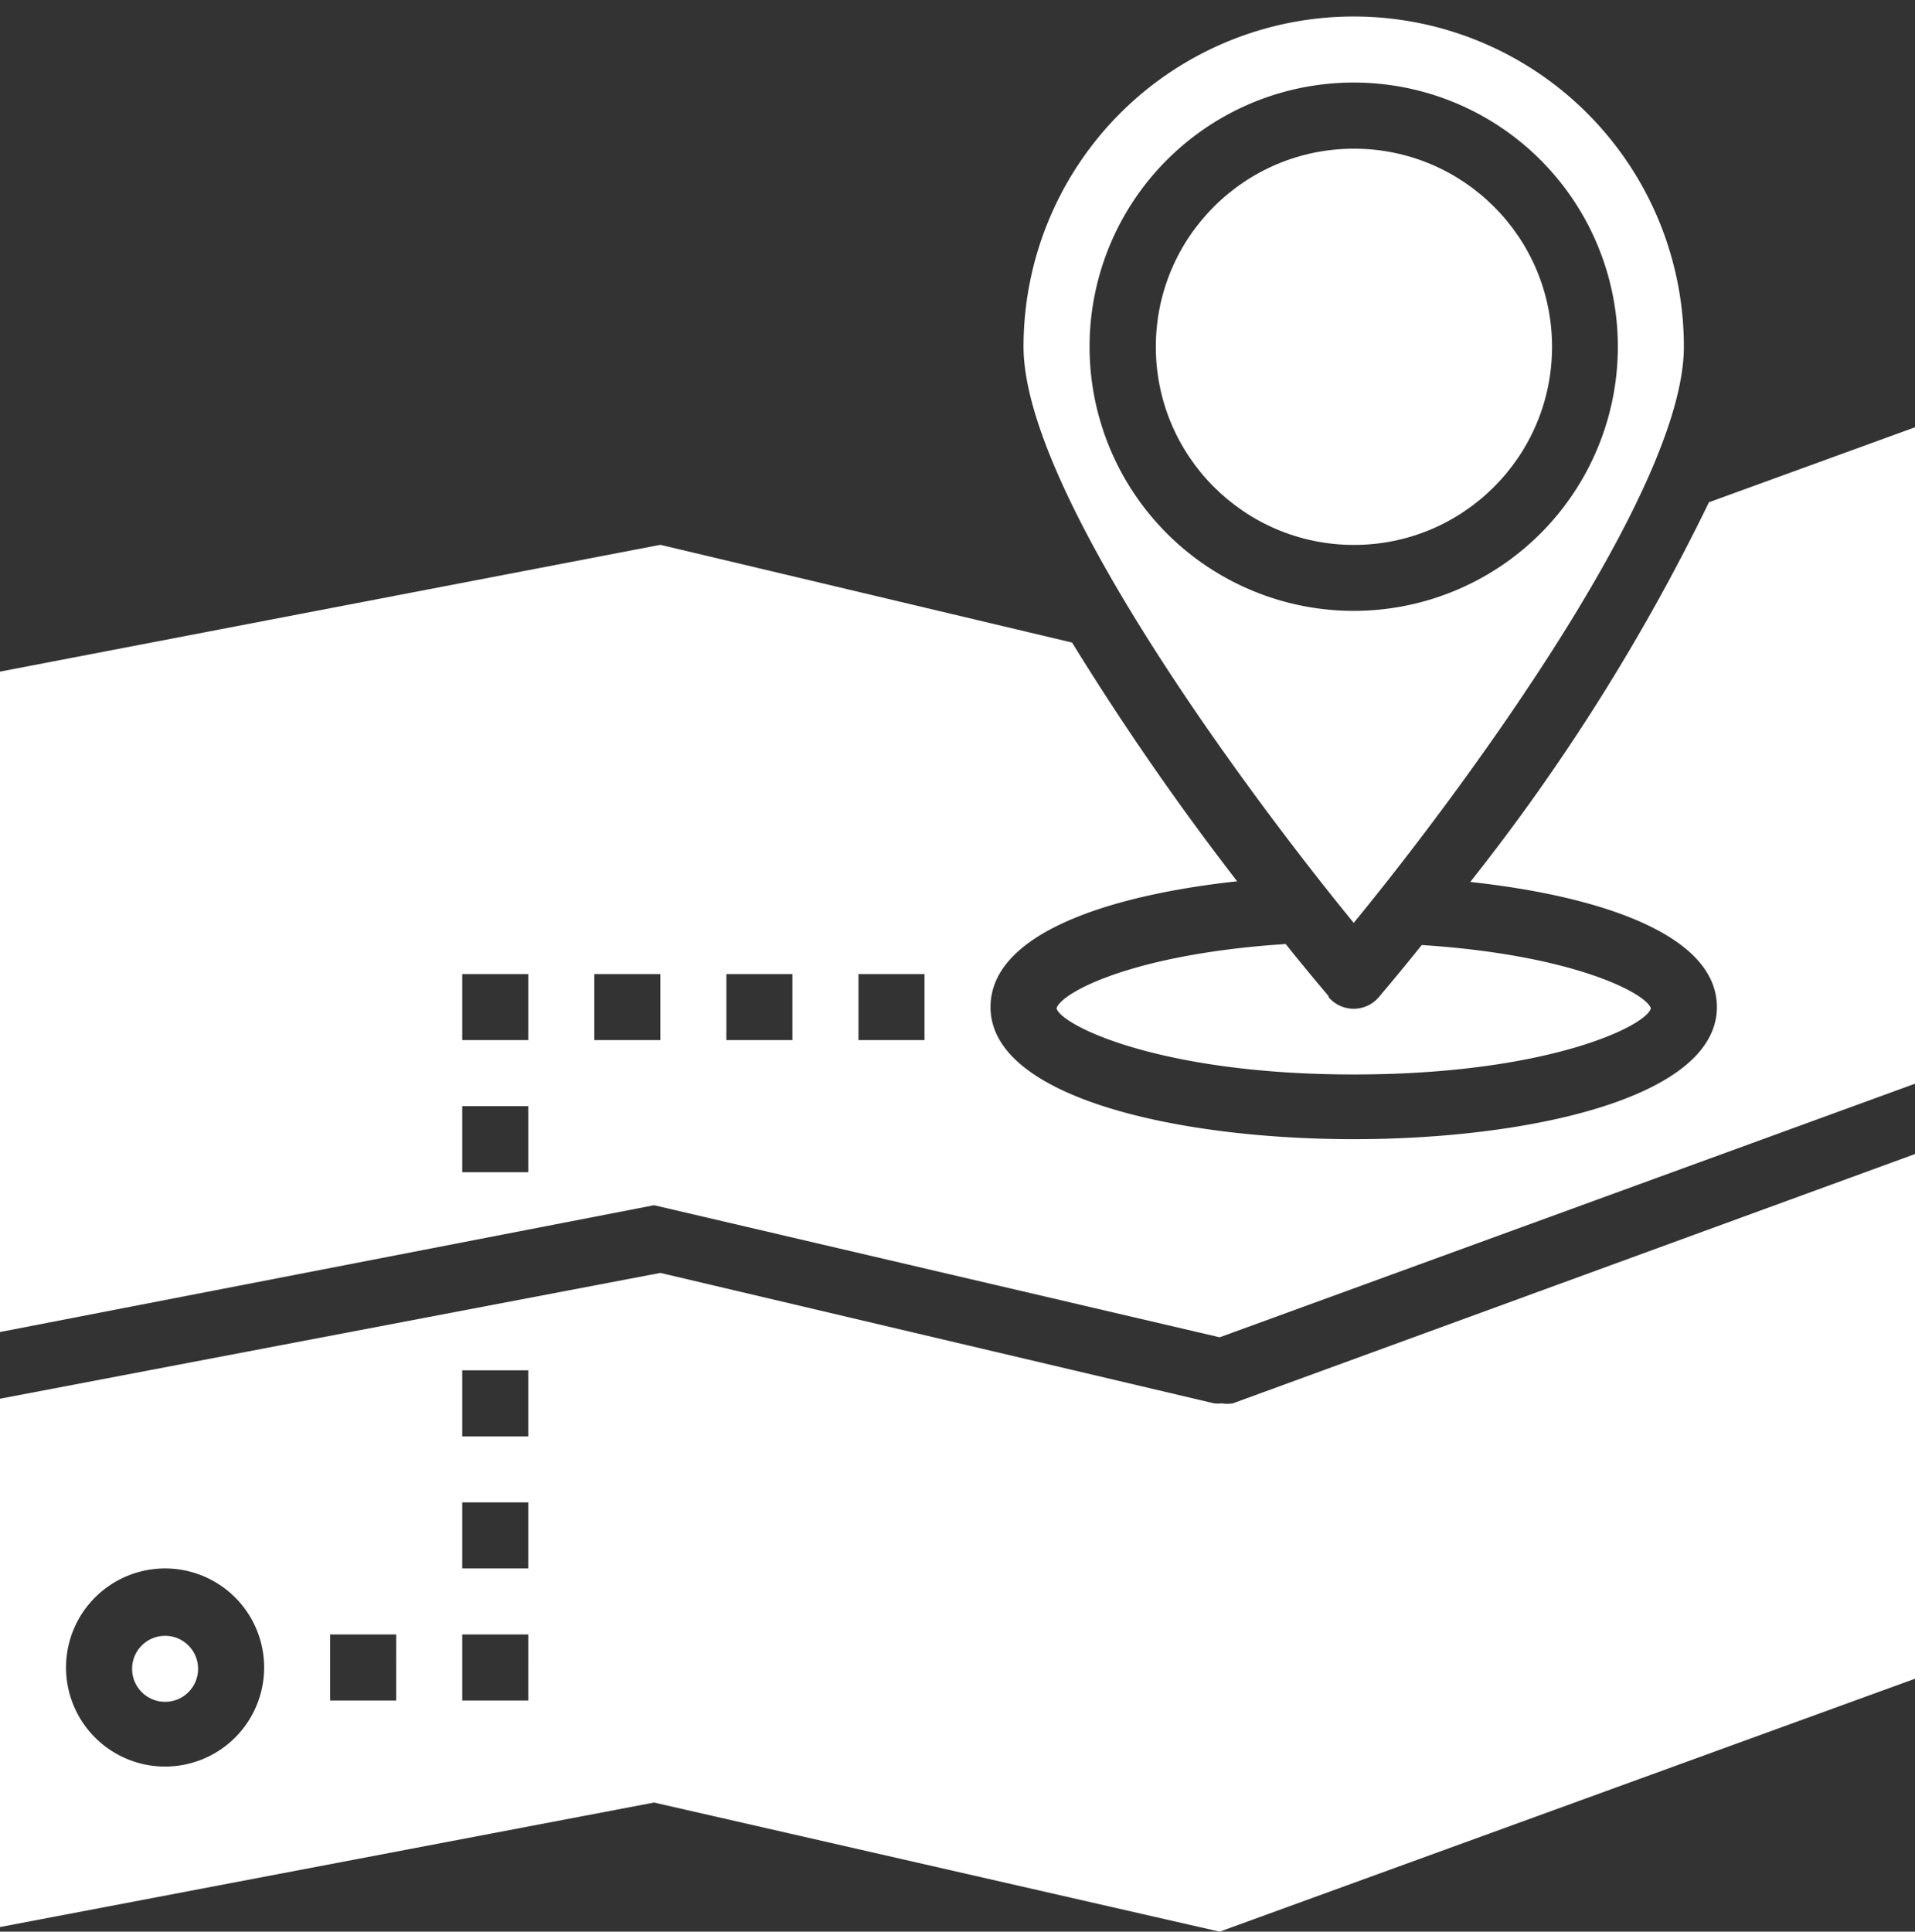
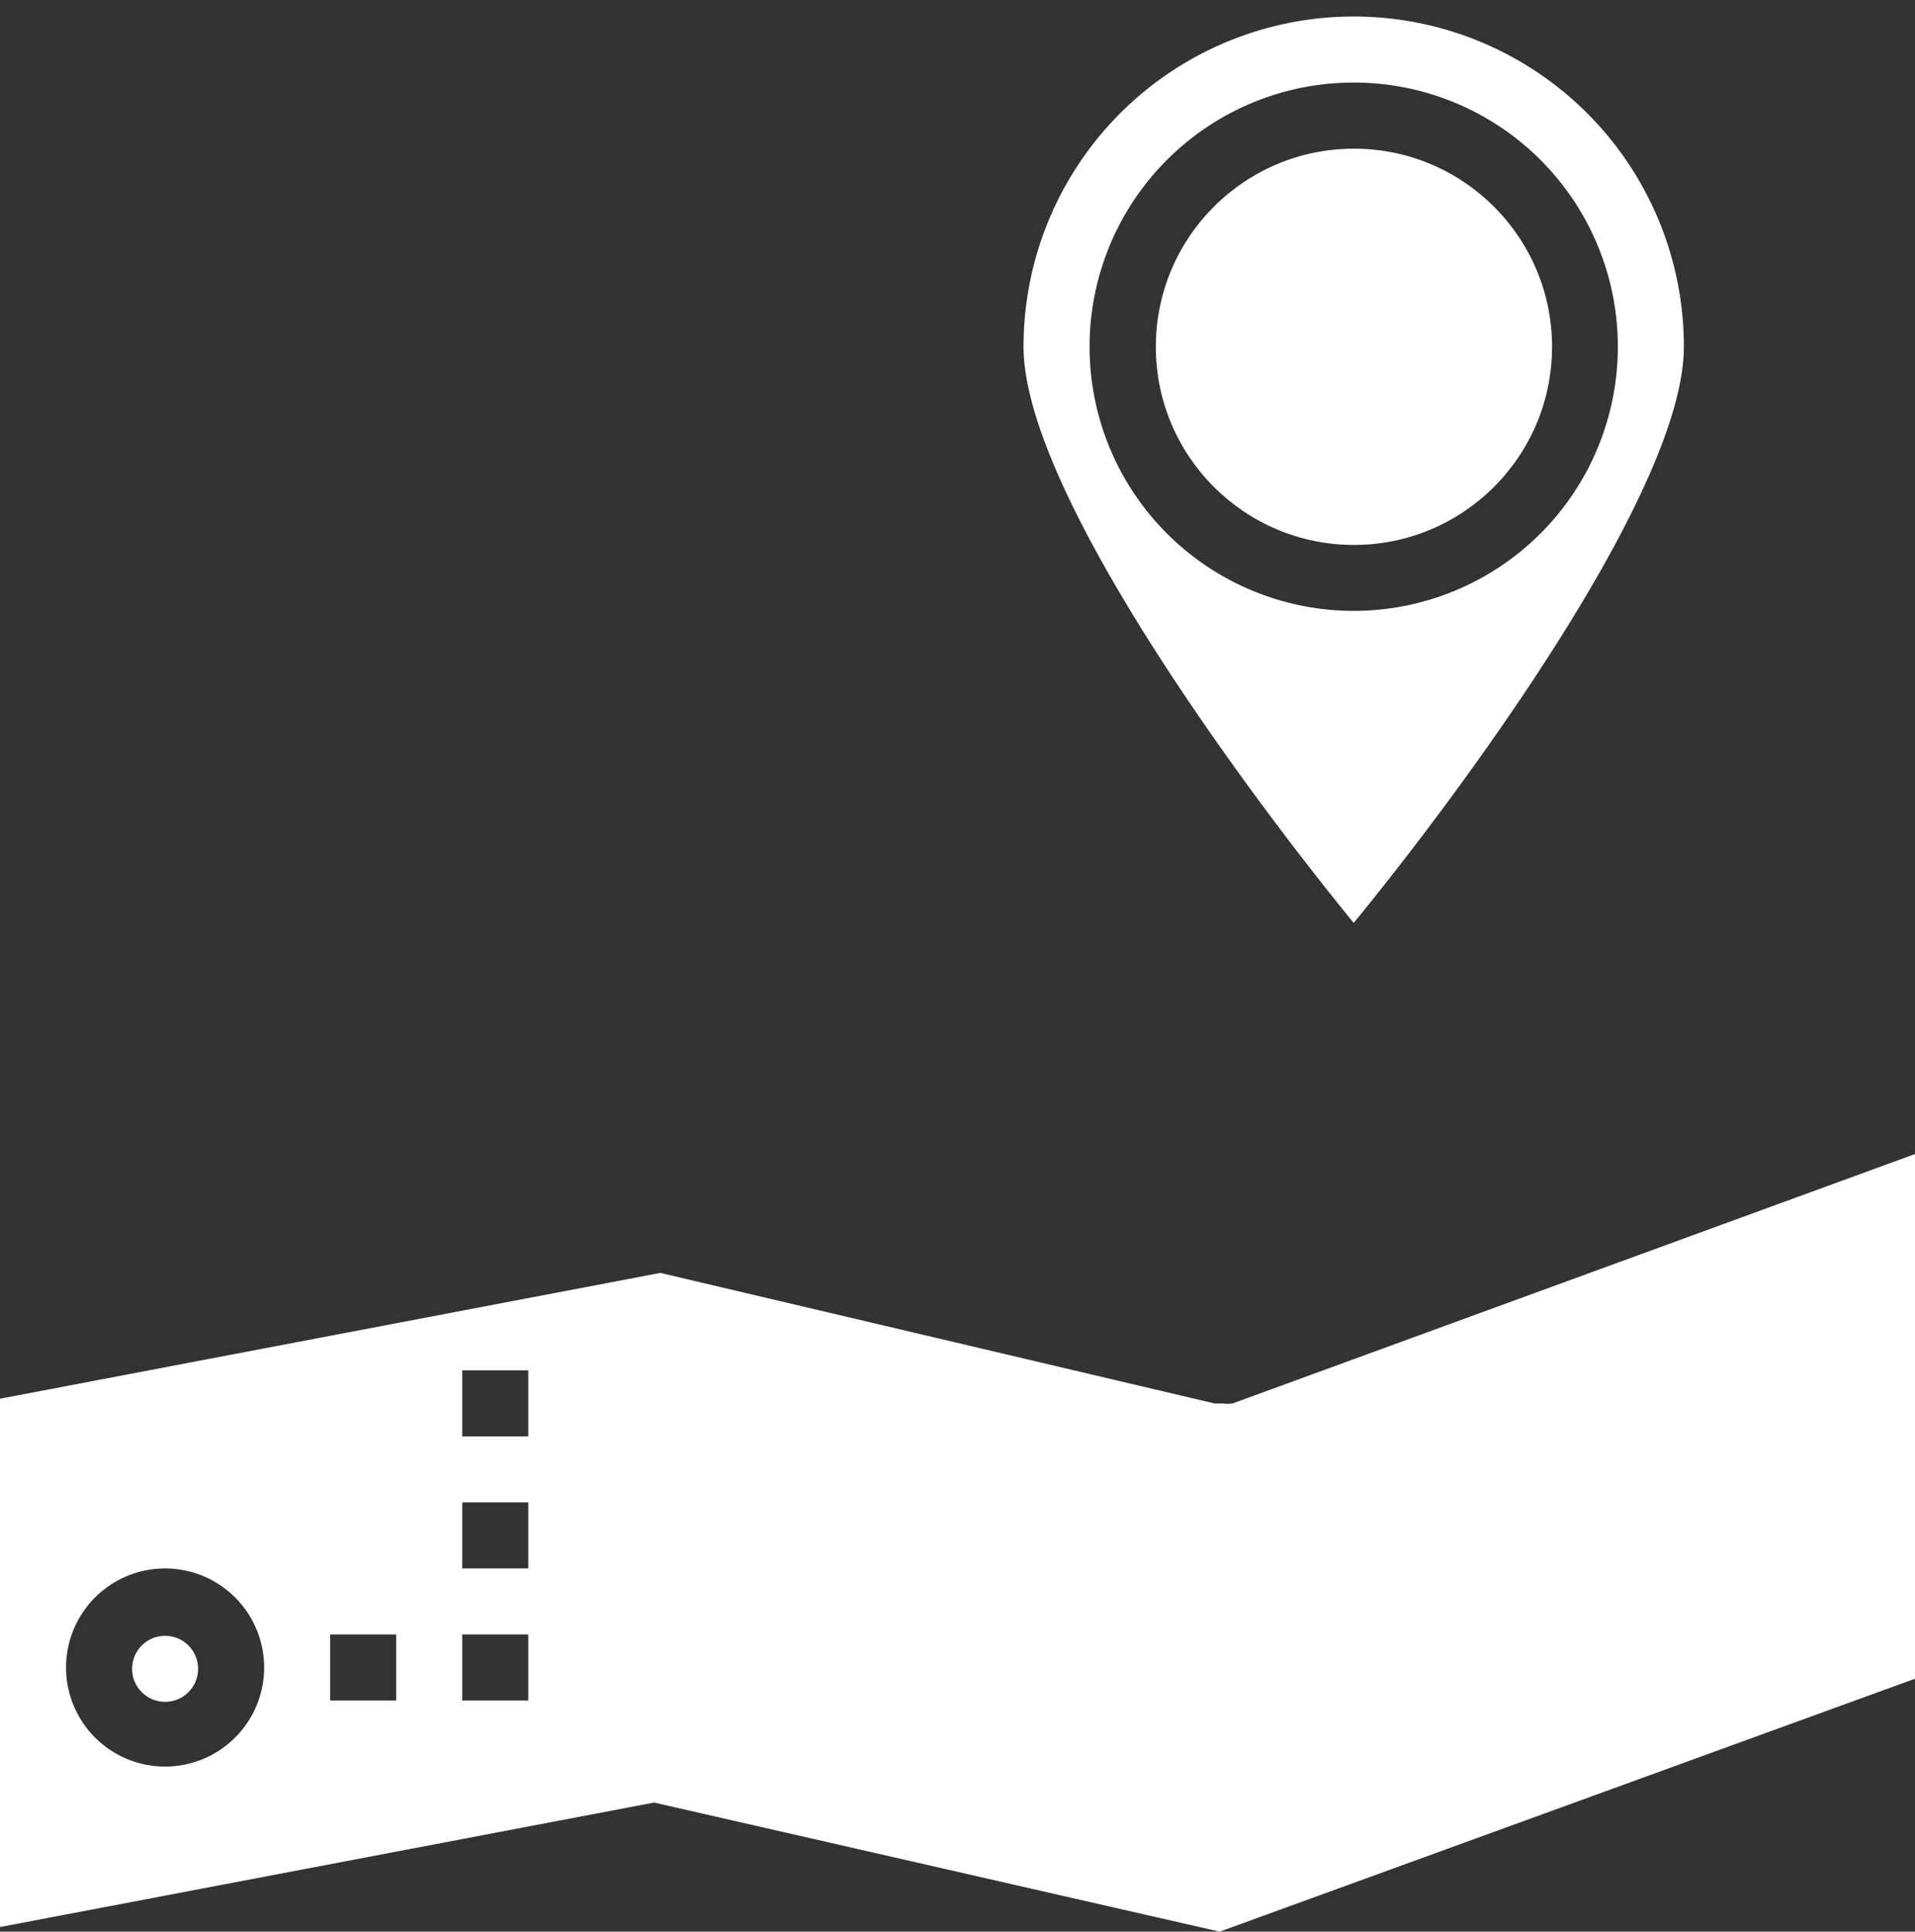
<svg xmlns="http://www.w3.org/2000/svg" data-name="Layer 1" fill="#ffffff" height="58.5" preserveAspectRatio="xMidYMid meet" version="1" viewBox="3.0 2.5 58.0 58.5" width="58" zoomAndPan="magnify">
  <rect x="3.0" y="2.5" width="58.0" height="58.5" fill="#333333" stroke="none" />
  <g id="change1_1">
    <circle cx="44" cy="13.01" fill="inherit" r="6" transform="rotate(-89.9 44 13.003)" />
  </g>
  <g id="change1_2">
-     <path d="M43.24,32.67c-.09-.11-.58-.68-1.3-1.58-4.64.3-6.82,1.48-6.94,1.95.15.52,3.14,2,9,2s8.85-1.46,9-2c-.12-.44-2.3-1.62-6.94-1.92-.72.9-1.21,1.47-1.3,1.58a1,1,0,0,1-1.52,0Z" fill="inherit" />
-   </g>
+     </g>
  <g id="change1_3">
    <circle cx="8" cy="53.04" fill="inherit" r="1" />
  </g>
  <g id="change1_4">
    <path d="M54,13a10,10,0,1,0-20,0c0,4.33,6.63,13.33,10,17.45C47.37,26.34,54,17.33,54,13ZM36,13a8,8,0,1,1,8,8A8,8,0,0,1,36,13Z" fill="inherit" />
  </g>
  <g id="change1_5">
    <path d="M39.94,61,61,53.34V37.45L40.34,45A1,1,0,0,1,40,45a.91.91,0,0,1-.23,0L23,41.05,3,44.86v16l19.81-3.77ZM8,56a3,3,0,1,1,3-3A3,3,0,0,1,8,56Zm7-2H13V52h2Zm4,0H17V52h2Zm0-4H17V48h2Zm0-4H17V44h2Z" fill="inherit" />
  </g>
  <g id="change1_6">
-     <path d="M39.94,43,61,35.32V15.44l-6.24,2.27a62.33,62.33,0,0,1-7.23,11.5C51.41,29.63,55,30.79,55,33c0,2.75-5.7,4-11,4s-11-1.25-11-4c0-2.23,3.59-3.39,7.47-3.81a83,83,0,0,1-5-7.23L23,19,3,22.84v20L22.81,39ZM29,32h2v2H29Zm-4,0h2v2H25Zm-6,6H17V36h2Zm0-4H17V32h2Zm2-2h2v2H21Z" fill="inherit" />
-   </g>
+     </g>
</svg>